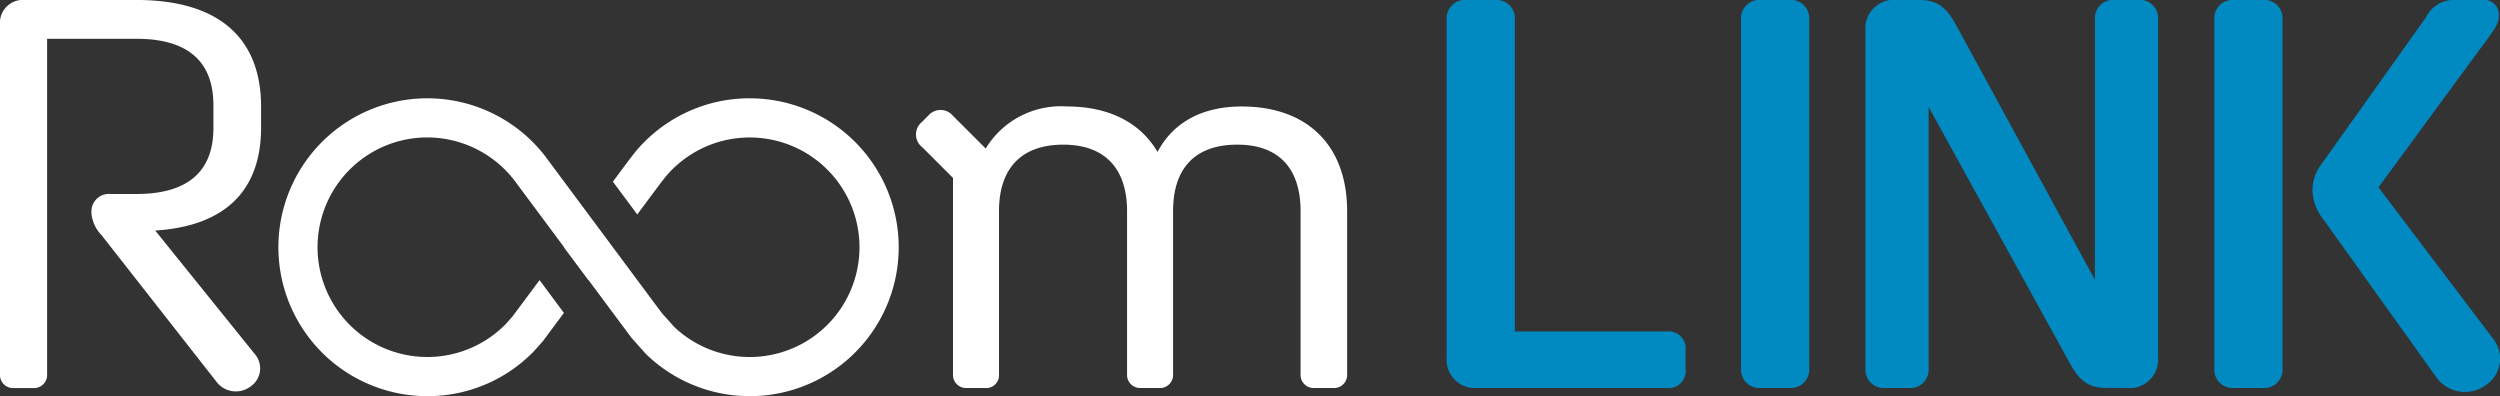
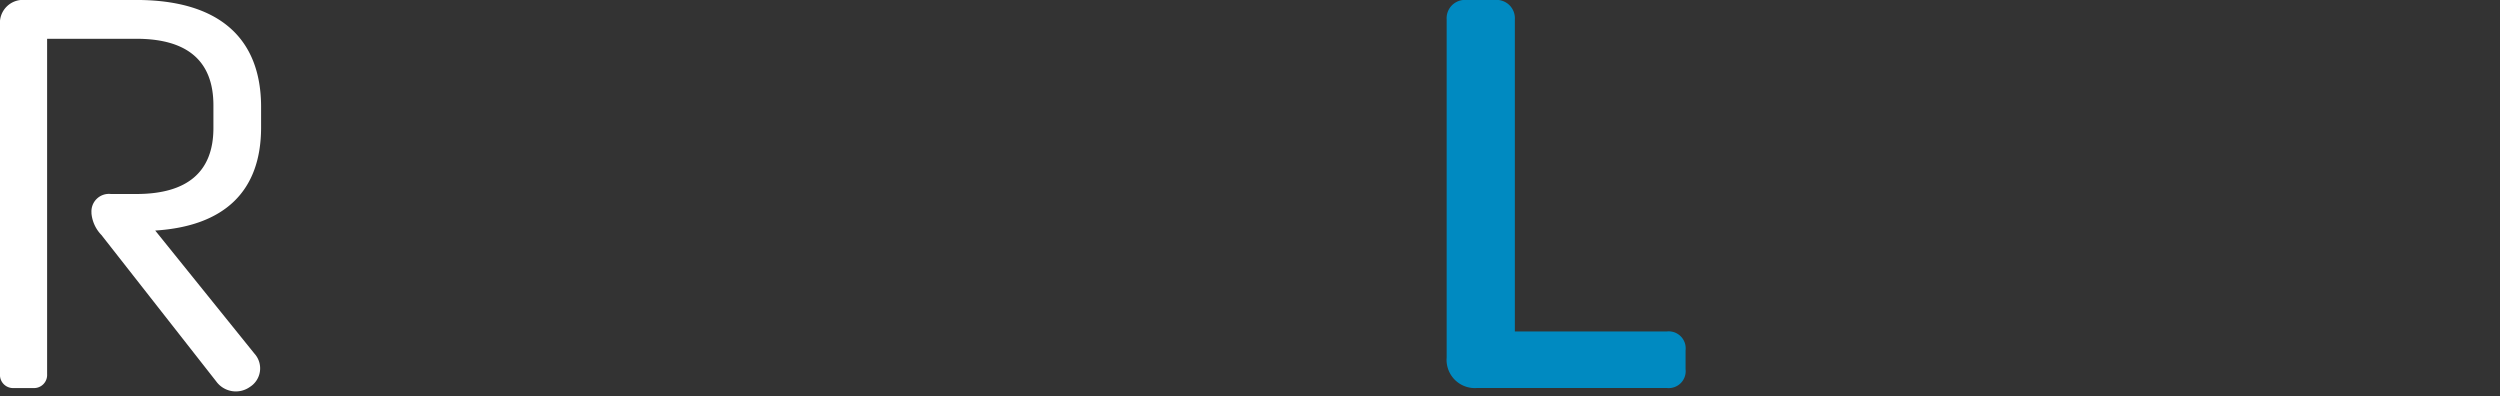
<svg xmlns="http://www.w3.org/2000/svg" id="Layer_1" data-name="Layer 1" viewBox="0 0 180.378 28.582">
  <rect x="0" y="0" width="180.378" height="28.582" fill="#333333" stroke="none" />
  <defs>
    <style> .cls-1 { fill: #fff; } .cls-2 { fill: #008ac1; } </style>
  </defs>
  <title>Logo RoomLINK</title>
  <g>
    <path class="cls-1" d="M35.167,53.732,26.889,43.174a2.576,2.576,0,0,1-.72-1.56v-.08a1.262,1.262,0,0,1,1.4-1.32h1.84c3.68,0,5.559-1.6,5.559-4.759v-1.64c0-3.2-1.879-4.8-5.559-4.8H22.969v24.2a.944.944,0,0,1-1,1h-1.4a.945.945,0,0,1-1-1v-25.2a1.661,1.661,0,0,1,1.8-1.8h8.039c5.879,0,9,2.68,9,7.719v1.479c0,4.6-2.64,7.119-7.639,7.438l7.159,8.879a1.584,1.584,0,0,1-.32,2.4A1.751,1.751,0,0,1,35.167,53.732Z" transform="translate(-19.57 -26.217)" />
-     <path class="cls-1" d="M90.65,54.212h-1.32a.945.945,0,0,1-1-1V39.055l-2.2-2.2a1.166,1.166,0,0,1-.04-1.84l.479-.479a1.159,1.159,0,0,1,1.76.04l2.36,2.359A6.345,6.345,0,0,1,96.569,33.9c3,0,5.278,1.159,6.519,3.279,1.12-2.12,3.2-3.279,6.079-3.279,4.679,0,7.6,2.76,7.6,7.559V53.212a.945.945,0,0,1-1,1h-1.359a.945.945,0,0,1-1-1V41.454c0-3.119-1.6-4.8-4.56-4.8-3.039,0-4.639,1.68-4.639,4.8V53.212a.945.945,0,0,1-1,1h-1.32a.944.944,0,0,1-1-1V41.454c0-3.119-1.64-4.8-4.6-4.8-3,0-4.64,1.68-4.64,4.8V53.212A.924.924,0,0,1,90.65,54.212Z" transform="translate(-19.57 -26.217)" />
    <path class="cls-2" d="M123.948,52.012v-24.4a1.322,1.322,0,0,1,1.4-1.4h2.12a1.322,1.322,0,0,1,1.4,1.4V50.133h10.958a1.224,1.224,0,0,1,1.36,1.359v1.36a1.224,1.224,0,0,1-1.36,1.359H126.147A2.038,2.038,0,0,1,123.948,52.012Z" transform="translate(-19.57 -26.217)" />
-     <path class="cls-2" d="M145.187,52.812v-25.2a1.322,1.322,0,0,1,1.4-1.4h2.12a1.322,1.322,0,0,1,1.4,1.4v25.2a1.322,1.322,0,0,1-1.4,1.4h-2.12A1.322,1.322,0,0,1,145.187,52.812Z" transform="translate(-19.57 -26.217)" />
-     <path class="cls-2" d="M154.163,52.812v-24.4a2.061,2.061,0,0,1,2.279-2.2H158c1.36,0,2,.52,2.72,1.84l10,18.356v-18.8a1.322,1.322,0,0,1,1.4-1.4h1.76a1.322,1.322,0,0,1,1.4,1.4v24.4a2.061,2.061,0,0,1-2.279,2.2h-1.4c-1.36,0-2-.52-2.72-1.84L158.722,33.935V52.812a1.322,1.322,0,0,1-1.4,1.4h-1.76A1.322,1.322,0,0,1,154.163,52.812Z" transform="translate(-19.57 -26.217)" />
-     <path class="cls-2" d="M179.337,52.812v-25.2a1.322,1.322,0,0,1,1.4-1.4h2.12a1.322,1.322,0,0,1,1.4,1.4v25.2a1.322,1.322,0,0,1-1.4,1.4h-2.12A1.322,1.322,0,0,1,179.337,52.812Zm16,.6-8.158-11.4a3.509,3.509,0,0,1-.76-2.079,3.125,3.125,0,0,1,.68-1.92l7.519-10.559a2.212,2.212,0,0,1,2.08-1.239h1.959a1.055,1.055,0,0,1,1.2,1.12c0,.439-.12.76-.72,1.56l-7.959,10.838,8.238,10.878a2.3,2.3,0,0,1-.56,3.439A2.543,2.543,0,0,1,195.334,53.412Z" transform="translate(-19.57 -26.217)" />
-     <path class="cls-1" d="M73.664,33.309a10.716,10.716,0,0,0-8.291,3.91l-.416.538-1.167,1.567,1.76,2.365L67.2,39.47,67.567,39a7.92,7.92,0,1,1,.656,10.812l-.893-1-.361-.485-.031-.038L58.869,37.44A10.745,10.745,0,1,0,50.4,54.8a10.663,10.663,0,0,0,7.707-3.257l.633-.711,1.517-2.038L58.5,46.428l-1.949,2.618-.488.549A7.921,7.921,0,1,1,50.4,36.133a7.944,7.944,0,0,1,6.441,3.311l.012.016,3.415,4.591-.01.012,1.76,2.365.008-.012L65.1,50.545l.037.049,1.052,1.179.041.038a10.745,10.745,0,1,0,7.434-18.5Z" transform="translate(-19.57 -26.217)" />
  </g>
</svg>